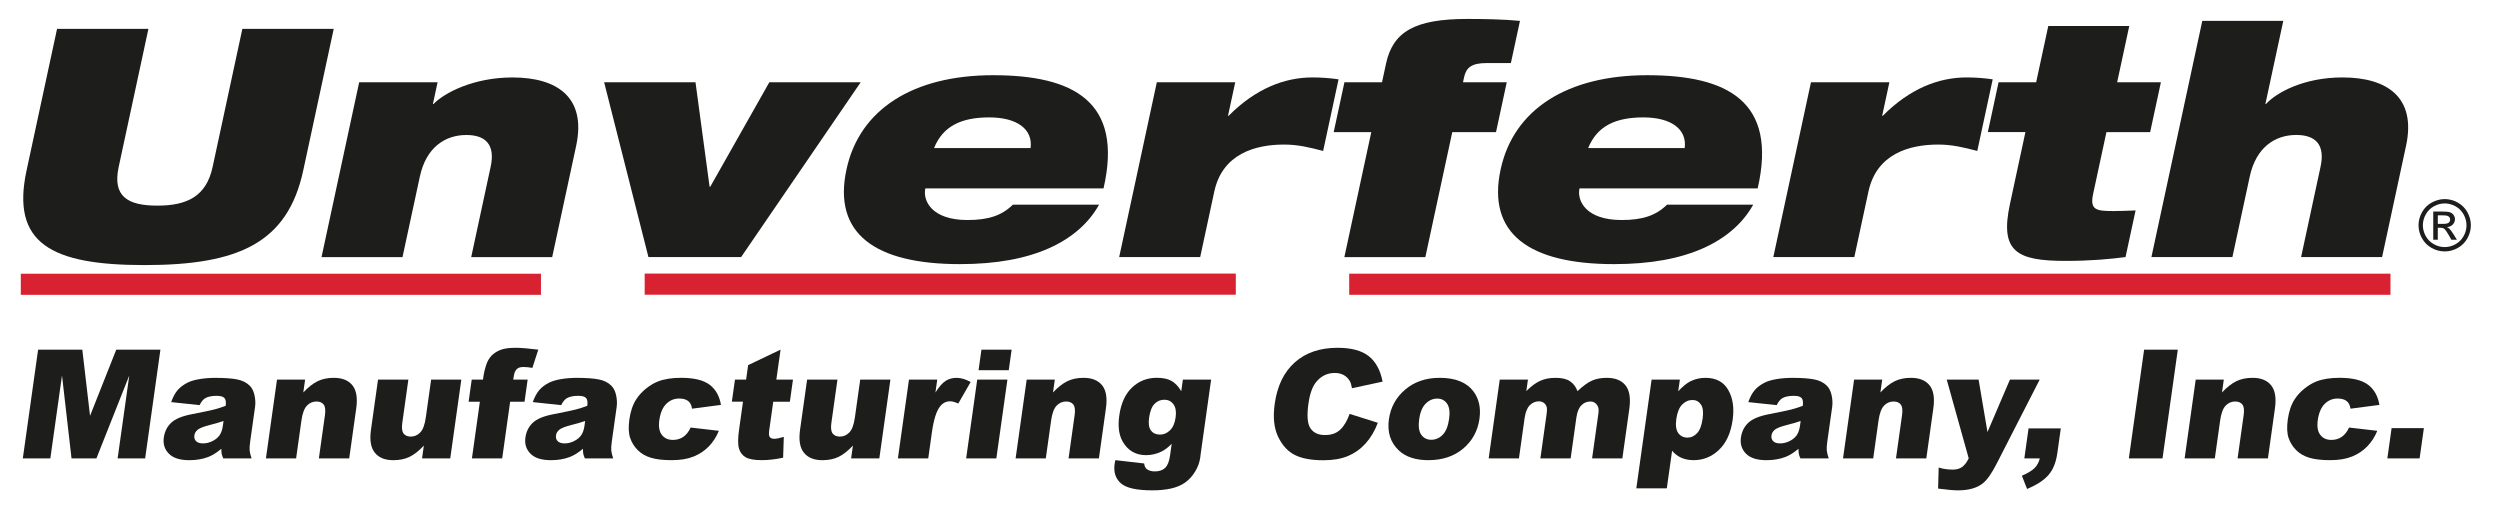
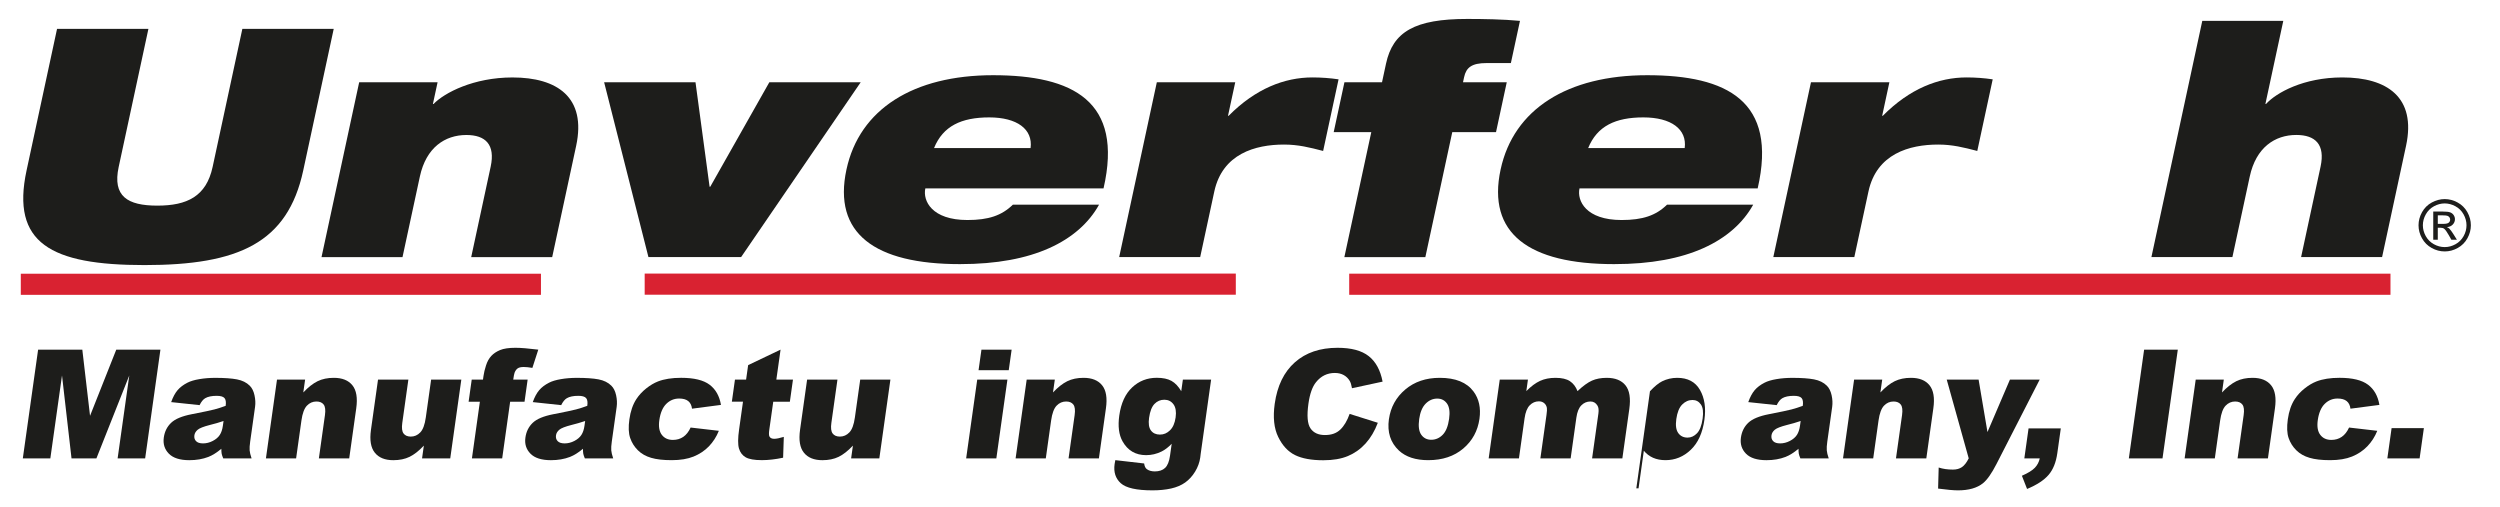
<svg xmlns="http://www.w3.org/2000/svg" id="Layer_1" version="1.1" viewBox="0 0 1322.41 268.08">
  <defs>
    <style>
      .st0 {
        fill: #1d1d1b;
      }

      .st1 {
        fill: #d92231;
      }
    </style>
  </defs>
  <rect class="st1" x="11" y="144.79" width="275.15" height="11.17" />
  <rect class="st1" x="341.01" y="144.71" width="312.69" height="11.18" />
  <rect class="st1" x="713.68" y="144.76" width="550.8" height="11.18" />
  <g>
    <path class="st0" d="M1293.17,105.31c2.32,0,4.59.59,6.8,1.79,2.21,1.2,3.94,2.9,5.18,5.12,1.23,2.22,1.85,4.53,1.85,6.94s-.61,4.68-1.83,6.88c-1.21,2.2-2.93,3.91-5.11,5.13-2.2,1.22-4.49,1.83-6.89,1.83s-4.7-.6-6.89-1.83c-2.2-1.21-3.91-2.93-5.13-5.13-1.23-2.2-1.83-4.49-1.83-6.88s.62-4.72,1.86-6.94c1.24-2.22,2.97-3.93,5.18-5.12,2.21-1.19,4.49-1.79,6.81-1.79M1293.17,107.6c-1.95,0-3.84.5-5.68,1.5-1.84,1-3.28,2.42-4.32,4.27-1.04,1.85-1.56,3.79-1.56,5.79s.52,3.9,1.53,5.73c1.02,1.83,2.45,3.26,4.28,4.28,1.83,1.02,3.74,1.53,5.74,1.53s3.91-.51,5.74-1.53c1.83-1.02,3.26-2.45,4.27-4.28,1.02-1.83,1.52-3.74,1.52-5.73s-.51-3.94-1.55-5.79c-1.03-1.85-2.47-3.27-4.32-4.27-1.84-1-3.74-1.5-5.66-1.5M1287.1,126.8v-14.89h5.12c1.75,0,3.02.13,3.8.41.78.28,1.4.76,1.87,1.44.46.69.69,1.42.69,2.18,0,1.09-.39,2.04-1.16,2.84-.78.81-1.81,1.26-3.1,1.36.53.22.95.48,1.27.79.6.59,1.33,1.57,2.2,2.96l1.82,2.91h-2.94l-1.32-2.35c-1.04-1.84-1.88-3-2.51-3.46-.44-.34-1.08-.52-1.93-.52h-1.41v6.33h-2.4ZM1289.5,118.42h2.92c1.39,0,2.34-.21,2.85-.63.51-.42.77-.96.77-1.65,0-.44-.12-.83-.37-1.18-.24-.34-.58-.61-1.01-.78-.44-.17-1.24-.26-2.42-.26h-2.73v4.5h0Z" />
    <path class="st0" d="M30.18,15.26h48.33l-15.73,73.05c-3.35,15.55,4.68,20.46,20.44,20.46s25.9-4.9,29.25-20.46l15.73-73.05h48.33l-16.13,74.91c-8.27,38.38-34.26,50.05-83.96,50.05S5.79,128.55,14.05,90.17L30.18,15.26Z" />
    <path class="st0" d="M190,43.5h41.47l-2.48,11.5h.34c5.73-5.92,21.19-14.03,41.75-14.03,23.65,0,39.21,10.48,33.68,36.19l-12.67,58.84h-42.84l10.3-47.85c2.51-11.67-2.73-16.74-12.85-16.74-11.31,0-21.3,6.59-24.61,21.98l-9.18,42.61h-42.84l19.92-92.49Z" />
    <polygon class="st0" points="319.56 43.5 367.89 43.5 375.35 98.79 375.69 98.79 406.96 43.5 455.29 43.5 392.02 135.99 343 135.99 319.56 43.5" />
    <path class="st0" d="M581.36,108.26c-5.33,9.64-14.24,17.59-26.38,23-12.13,5.41-27.53,8.45-47.23,8.45-45.07,0-67.28-16.23-60-50.05,6.88-31.96,35.42-49.88,77.58-49.88s69.03,13.69,58.4,59.86h-94.26c-1.42,6.6,3.42,16.74,22.27,16.74,11.14,0,18.16-2.37,24.03-8.12h45.59ZM545.14,78.33c1.29-9.98-7.13-16.23-21.87-16.23s-24.46,4.57-29.2,16.23h51.07Z" />
    <path class="st0" d="M611.93,43.5h41.47l-3.83,17.75h.34c14.24-14.37,29.56-20.29,44.3-20.29,4.63,0,9.35.34,13.84,1.01l-8.16,37.88c-7.14-1.86-13.16-3.38-20.69-3.38-15.26,0-32.59,4.9-36.89,24.86l-7.46,34.66h-42.85l19.92-92.49Z" />
    <path class="st0" d="M725.36,69.88h-19.88l5.68-26.38h19.88l2.11-9.81c3.64-16.91,15.21-23.67,42.97-23.67,8.23,0,19.16.17,27.89,1.02l-4.81,22.32h-12.85c-7.88,0-10.79,2.37-11.89,7.44l-.58,2.71h23.14l-5.68,26.38h-23.14l-14.24,66.11h-42.84l14.24-66.11Z" />
    <path class="st0" d="M927.38,108.26c-5.33,9.64-14.24,17.59-26.37,23-12.13,5.41-27.53,8.45-47.24,8.45-45.07,0-67.28-16.23-60-50.05,6.88-31.96,35.42-49.88,77.58-49.88s69.03,13.69,58.4,59.86h-94.25c-1.42,6.6,3.42,16.74,22.27,16.74,11.14,0,18.16-2.37,24.03-8.12h45.59ZM891.15,78.33c1.29-9.98-7.13-16.23-21.87-16.23s-24.46,4.57-29.2,16.23h51.07Z" />
    <path class="st0" d="M957.95,43.5h41.47l-3.82,17.75h.34c14.23-14.37,29.56-20.29,44.3-20.29,4.63,0,9.35.34,13.83,1.01l-8.16,37.88c-7.14-1.86-13.15-3.38-20.69-3.38-15.25,0-32.59,4.9-36.88,24.86l-7.47,34.66h-42.85l19.92-92.49Z" />
-     <path class="st0" d="M1057.18,43.5h19.88l6.41-29.76h42.84l-6.41,29.76h23.14l-5.68,26.38h-23.13l-7.03,32.63c-1.86,8.62,1.63,9.13,10.89,9.13,3.43,0,7.41-.17,11.56-.34l-5.32,24.68c-7.76,1.02-18.26,2.03-31.63,2.03-26.05,0-34.93-4.9-29.51-30.1l8.19-38.05h-19.88l5.68-26.38Z" />
    <path class="st0" d="M1164.94,11.03h42.84l-9.47,43.96h.34c5.39-5.92,19.82-14.03,40.38-14.03,23.65,0,39.22,10.48,33.68,36.18l-12.67,58.84h-42.84l10.3-47.85c2.51-11.67-2.73-16.74-12.85-16.74-11.31,0-21.3,6.6-24.61,21.98l-9.18,42.61h-42.84l26.91-124.95Z" />
    <polygon class="st0" points="20.16 184.95 43.54 184.95 47.63 219.95 61.5 184.95 84.86 184.95 76.78 242.47 62.22 242.47 68.39 198.6 51 242.47 37.83 242.47 32.8 198.6 26.63 242.47 12.07 242.47 20.16 184.95" />
    <path class="st0" d="M105.58,214.3l-15.04-1.6c.95-2.67,2.08-4.77,3.38-6.3,1.3-1.53,3.05-2.86,5.25-3.98,1.58-.81,3.68-1.44,6.31-1.88,2.63-.45,5.43-.67,8.41-.67,4.79,0,8.59.27,11.42.8,2.83.54,5.09,1.65,6.79,3.35,1.2,1.18,2.04,2.85,2.51,5.01.48,2.16.59,4.22.31,6.18l-2.59,18.4c-.28,1.96-.37,3.5-.28,4.61.1,1.11.44,2.53,1.03,4.26h-14.99c-.45-1.07-.73-1.89-.83-2.45-.11-.56-.17-1.44-.18-2.65-2.38,2.02-4.66,3.45-6.85,4.31-2.99,1.15-6.35,1.73-10.09,1.73-4.97,0-8.58-1.15-10.83-3.45-2.25-2.3-3.14-5.14-2.67-8.51.44-3.16,1.74-5.77,3.88-7.81,2.14-2.04,5.78-3.56,10.92-4.55,6.16-1.2,10.16-2.04,12.01-2.53,1.84-.48,3.82-1.12,5.92-1.9.28-1.96.06-3.33-.64-4.12-.7-.78-2.07-1.17-4.11-1.17-2.62,0-4.64.42-6.06,1.25-1.11.65-2.11,1.88-2.99,3.68M118.25,222.69c-2.31.79-4.69,1.48-7.16,2.08-3.37.86-5.54,1.71-6.52,2.55-1.01.86-1.59,1.84-1.75,2.94-.18,1.26.11,2.29.88,3.08.76.8,1.99,1.2,3.7,1.2s3.5-.43,5.14-1.3c1.65-.86,2.89-1.91,3.7-3.16.82-1.24,1.36-2.85,1.64-4.84l.36-2.55Z" />
    <path class="st0" d="M146.52,200.8h14.87l-.96,6.79c2.61-2.77,5.14-4.75,7.58-5.95,2.45-1.19,5.3-1.78,8.57-1.78,4.42,0,7.69,1.31,9.82,3.94,2.13,2.63,2.81,6.69,2.04,12.18l-3.72,26.49h-16.05l3.22-22.91c.37-2.62.14-4.47-.67-5.55-.82-1.09-2.1-1.63-3.85-1.63-1.93,0-3.61.73-5.02,2.2-1.41,1.47-2.38,4.09-2.91,7.89l-2.81,20.01h-15.97l5.86-41.67Z" />
    <path class="st0" d="M238.16,242.47h-14.91l.95-6.75c-2.61,2.77-5.13,4.75-7.56,5.93-2.43,1.18-5.29,1.77-8.59,1.77-4.4,0-7.66-1.31-9.78-3.95-2.13-2.63-2.81-6.67-2.04-12.14l3.73-26.53h16.05l-3.22,22.92c-.37,2.62-.15,4.47.67,5.57.81,1.1,2.1,1.65,3.85,1.65,1.91,0,3.57-.73,4.99-2.2,1.42-1.46,2.4-4.09,2.93-7.89l2.82-20.05h15.97l-5.86,41.67Z" />
    <path class="st0" d="M271.49,200.8h7.61l-1.64,11.69h-7.61l-4.21,29.98h-16.01l4.21-29.98h-5.96l1.64-11.69h5.96l.26-1.88c.24-1.7.68-3.57,1.34-5.61.65-2.04,1.57-3.71,2.76-5,1.19-1.29,2.75-2.34,4.68-3.14,1.93-.8,4.64-1.2,8.15-1.2,2.8,0,6.82.33,12.06.98l-3.12,9.65c-1.87-.31-3.39-.47-4.56-.47-1.44,0-2.51.24-3.2.72-.7.49-1.25,1.25-1.66,2.3-.21.58-.45,1.79-.71,3.65" />
    <path class="st0" d="M296.86,214.3l-15.04-1.6c.95-2.67,2.08-4.77,3.38-6.3,1.3-1.53,3.05-2.86,5.25-3.98,1.58-.81,3.68-1.44,6.31-1.88,2.63-.45,5.43-.67,8.41-.67,4.79,0,8.59.27,11.42.8,2.83.54,5.09,1.65,6.79,3.35,1.2,1.18,2.04,2.85,2.51,5.01.48,2.16.58,4.22.31,6.18l-2.59,18.4c-.28,1.96-.37,3.5-.28,4.61.1,1.11.44,2.53,1.03,4.26h-14.99c-.45-1.07-.73-1.89-.83-2.45-.11-.56-.17-1.44-.18-2.65-2.38,2.02-4.66,3.45-6.85,4.31-2.99,1.15-6.35,1.73-10.09,1.73-4.97,0-8.58-1.15-10.83-3.45-2.26-2.3-3.15-5.14-2.67-8.51.44-3.16,1.74-5.77,3.88-7.81,2.14-2.04,5.78-3.56,10.92-4.55,6.16-1.2,10.16-2.04,12.01-2.53,1.84-.48,3.82-1.12,5.92-1.9.28-1.96.07-3.33-.64-4.12-.7-.78-2.07-1.17-4.11-1.17-2.62,0-4.64.42-6.06,1.25-1.11.65-2.11,1.88-2.99,3.68M309.53,222.69c-2.31.79-4.69,1.48-7.16,2.08-3.37.86-5.54,1.71-6.52,2.55-1.01.86-1.59,1.84-1.75,2.94-.18,1.26.11,2.29.88,3.08.76.8,1.99,1.2,3.7,1.2s3.49-.43,5.14-1.3c1.65-.86,2.88-1.91,3.7-3.16.82-1.24,1.36-2.85,1.64-4.84l.36-2.55Z" />
    <path class="st0" d="M365.31,226.15l14.94,1.73c-1.28,3.17-3.04,5.9-5.27,8.22-2.24,2.31-4.93,4.11-8.08,5.39-3.15,1.28-7.02,1.92-11.59,1.92s-8.05-.41-10.87-1.24c-2.83-.82-5.17-2.15-7.03-4-1.86-1.84-3.22-4.01-4.07-6.49-.86-2.48-.99-5.77-.42-9.88.6-4.29,1.84-7.85,3.7-10.7,1.37-2.09,3.1-3.96,5.18-5.62,2.09-1.66,4.17-2.9,6.25-3.71,3.29-1.28,7.37-1.92,12.24-1.92,6.8,0,11.82,1.21,15.05,3.65,3.23,2.43,5.23,5.99,6.02,10.68l-15.31,2c-.22-1.78-.89-3.12-2-4.02-1.11-.9-2.72-1.35-4.81-1.35-2.64,0-4.92.95-6.82,2.84-1.9,1.89-3.12,4.76-3.66,8.6-.48,3.42-.04,6.02,1.34,7.79,1.37,1.78,3.32,2.66,5.83,2.66,2.09,0,3.93-.54,5.5-1.61,1.58-1.08,2.87-2.73,3.89-4.95" />
    <path class="st0" d="M412.89,184.95l-2.23,15.85h8.79l-1.64,11.69h-8.79l-2.08,14.77c-.25,1.77-.24,2.95.02,3.52.4.88,1.25,1.33,2.56,1.33,1.18,0,2.87-.34,5.09-1.02l-.37,11.02c-4.07.86-7.82,1.29-11.25,1.29-3.98,0-6.83-.51-8.57-1.52-1.74-1.02-2.92-2.57-3.53-4.65-.61-2.08-.59-5.44.07-10.09l2.06-14.66h-5.89l1.64-11.69h5.89l1.08-7.65,17.16-8.2Z" />
    <path class="st0" d="M465.12,242.47h-14.91l.95-6.75c-2.61,2.77-5.13,4.75-7.56,5.93-2.43,1.18-5.29,1.77-8.58,1.77-4.39,0-7.66-1.31-9.78-3.95-2.13-2.63-2.81-6.67-2.04-12.14l3.73-26.53h16.05l-3.22,22.92c-.37,2.62-.15,4.47.67,5.57.81,1.1,2.1,1.65,3.85,1.65,1.91,0,3.57-.73,4.99-2.2,1.42-1.46,2.4-4.09,2.93-7.89l2.82-20.05h15.97l-5.86,41.67Z" />
-     <path class="st0" d="M480.82,200.8h14.95l-.96,6.83c1.85-2.95,3.62-4.99,5.31-6.1,1.68-1.11,3.65-1.66,5.9-1.66s4.83.73,7.42,2.2l-6.54,11.38c-1.77-.79-3.21-1.18-4.31-1.18-2.09,0-3.83.86-5.23,2.59-1.99,2.43-3.45,6.99-4.39,13.65l-1.96,13.97h-16.05l5.86-41.67Z" />
    <path class="st0" d="M516.92,200.8h15.97l-5.86,41.67h-15.97l5.86-41.67ZM519.15,184.95h15.97l-1.53,10.87h-15.97l1.53-10.87Z" />
    <path class="st0" d="M543.09,200.8h14.87l-.96,6.79c2.61-2.77,5.14-4.75,7.58-5.95,2.45-1.19,5.3-1.78,8.57-1.78,4.42,0,7.69,1.31,9.82,3.94,2.13,2.63,2.81,6.69,2.03,12.18l-3.72,26.49h-16.05l3.22-22.91c.37-2.62.14-4.47-.67-5.55-.82-1.09-2.1-1.63-3.85-1.63-1.93,0-3.61.73-5.02,2.2-1.41,1.47-2.38,4.09-2.91,7.89l-2.81,20.01h-15.97l5.86-41.67Z" />
    <path class="st0" d="M625.69,200.8h14.95l-5.53,39.35-.22,1.84c-.37,2.62-1.28,5.11-2.72,7.48-1.45,2.37-3.19,4.28-5.24,5.75-2.05,1.46-4.54,2.52-7.47,3.18-2.93.65-6.22.98-9.89.98-8.37,0-13.94-1.26-16.72-3.77-2.77-2.51-3.86-5.87-3.27-10.09.07-.52.2-1.23.38-2.12l15.25,1.76c.19,1.44.65,2.43,1.39,2.98,1.06.81,2.48,1.22,4.26,1.22,2.3,0,4.11-.61,5.42-1.84,1.31-1.23,2.18-3.38,2.61-6.44l.89-6.32c-1.83,1.86-3.59,3.2-5.28,4.04-2.64,1.31-5.39,1.96-8.24,1.96-5.57,0-9.73-2.43-12.47-7.3-1.95-3.46-2.53-8.02-1.73-13.69.91-6.49,3.18-11.43,6.79-14.83,3.62-3.4,7.96-5.1,13.04-5.1,3.24,0,5.84.55,7.8,1.65,1.95,1.1,3.66,2.92,5.14,5.45l.87-6.16ZM607.82,221.01c-.42,3.01-.1,5.24.98,6.69,1.08,1.45,2.66,2.18,4.76,2.18s3.76-.75,5.32-2.26c1.56-1.5,2.55-3.77,2.98-6.81.43-3.03.04-5.36-1.14-6.96-1.18-1.61-2.8-2.41-4.84-2.41s-3.77.74-5.2,2.22c-1.43,1.48-2.38,3.93-2.86,7.36" />
    <path class="st0" d="M713.9,218.93l14.92,4.71c-1.66,4.37-3.82,8.02-6.48,10.95-2.66,2.93-5.77,5.14-9.31,6.63-3.54,1.49-7.89,2.24-13.05,2.24-6.25,0-11.23-.91-14.94-2.73-3.71-1.82-6.68-5.02-8.91-9.59-2.24-4.57-2.85-10.43-1.85-17.57,1.34-9.51,4.9-16.83,10.68-21.94,5.78-5.11,13.3-7.66,22.56-7.66,7.25,0,12.74,1.46,16.47,4.4,3.73,2.93,6.18,7.43,7.35,13.5l-16.19,3.49c-.3-1.75-.7-3.03-1.18-3.84-.81-1.36-1.88-2.41-3.21-3.14-1.34-.73-2.9-1.1-4.67-1.1-4.03,0-7.34,1.62-9.94,4.86-1.96,2.4-3.3,6.18-4.03,11.32-.9,6.38-.54,10.75,1.06,13.11,1.6,2.36,4.16,3.55,7.66,3.55s6.1-.95,8.11-2.86c2.01-1.91,3.66-4.68,4.95-8.32" />
    <path class="st0" d="M734.69,221.75c.9-6.36,3.78-11.59,8.64-15.71,4.87-4.12,10.95-6.18,18.25-6.18,8.34,0,14.31,2.42,17.89,7.26,2.88,3.9,3.92,8.7,3.12,14.4-.9,6.41-3.77,11.66-8.59,15.75-4.83,4.09-10.99,6.14-18.5,6.14-6.7,0-11.87-1.7-15.53-5.1-4.48-4.21-6.24-9.73-5.29-16.56M750.7,221.71c-.52,3.71-.16,6.46,1.1,8.24,1.25,1.78,3.02,2.67,5.29,2.67s4.32-.88,6.04-2.63c1.72-1.75,2.86-4.56,3.4-8.43.51-3.61.14-6.3-1.1-8.07-1.24-1.76-2.96-2.65-5.16-2.65-2.33,0-4.38.9-6.15,2.69-1.77,1.79-2.91,4.52-3.43,8.18" />
    <path class="st0" d="M793.31,200.8h14.91l-.85,6.08c2.51-2.54,4.93-4.34,7.27-5.41,2.34-1.07,5.05-1.61,8.14-1.61,3.33,0,5.88.59,7.65,1.76,1.77,1.18,3.11,2.93,4.02,5.26,2.89-2.72,5.44-4.57,7.64-5.55,2.2-.98,4.81-1.47,7.85-1.47,4.47,0,7.77,1.33,9.9,3.98,2.13,2.65,2.8,6.81,2.01,12.46l-3.68,26.17h-16.01l3.34-23.74c.26-1.89.09-3.28-.51-4.2-.87-1.44-2.1-2.16-3.69-2.16-1.88,0-3.48.68-4.82,2.04-1.34,1.36-2.22,3.54-2.64,6.55l-3.02,21.5h-16.01l3.23-22.95c.26-1.83.33-3.07.21-3.73-.19-1.05-.66-1.89-1.42-2.53-.75-.64-1.69-.96-2.82-.96-1.84,0-3.45.69-4.82,2.08-1.37,1.39-2.28,3.66-2.73,6.83l-2.99,21.26h-16.01l5.86-41.67Z" />
-     <path class="st0" d="M865.55,258.32l8.09-57.52h14.95l-.87,6.16c2.43-2.59,4.57-4.34,6.43-5.26,2.5-1.23,5.16-1.84,7.99-1.84,5.57,0,9.58,2.13,12.03,6.4,2.45,4.26,3.23,9.54,2.35,15.81-.97,6.93-3.38,12.22-7.22,15.87-3.83,3.65-8.29,5.47-13.36,5.47-2.46,0-4.64-.42-6.55-1.25-1.91-.84-3.55-2.08-4.91-3.73l-2.8,19.89h-16.12ZM886.7,221.75c-.47,3.3-.11,5.74,1.05,7.34,1.16,1.6,2.8,2.39,4.92,2.39,1.86,0,3.52-.77,4.99-2.3,1.47-1.53,2.46-4.12,2.98-7.79.47-3.37.17-5.85-.92-7.43-1.09-1.59-2.57-2.38-4.46-2.38-2.04,0-3.85.8-5.44,2.4-1.59,1.6-2.63,4.18-3.13,7.77" />
+     <path class="st0" d="M865.55,258.32l8.09-57.52l-.87,6.16c2.43-2.59,4.57-4.34,6.43-5.26,2.5-1.23,5.16-1.84,7.99-1.84,5.57,0,9.58,2.13,12.03,6.4,2.45,4.26,3.23,9.54,2.35,15.81-.97,6.93-3.38,12.22-7.22,15.87-3.83,3.65-8.29,5.47-13.36,5.47-2.46,0-4.64-.42-6.55-1.25-1.91-.84-3.55-2.08-4.91-3.73l-2.8,19.89h-16.12ZM886.7,221.75c-.47,3.3-.11,5.74,1.05,7.34,1.16,1.6,2.8,2.39,4.92,2.39,1.86,0,3.52-.77,4.99-2.3,1.47-1.53,2.46-4.12,2.98-7.79.47-3.37.17-5.85-.92-7.43-1.09-1.59-2.57-2.38-4.46-2.38-2.04,0-3.85.8-5.44,2.4-1.59,1.6-2.63,4.18-3.13,7.77" />
    <path class="st0" d="M939.81,214.3l-15.04-1.6c.95-2.67,2.08-4.77,3.38-6.3,1.3-1.53,3.05-2.86,5.25-3.98,1.58-.81,3.68-1.44,6.31-1.88,2.63-.45,5.43-.67,8.41-.67,4.79,0,8.59.27,11.42.8,2.83.54,5.09,1.65,6.79,3.35,1.2,1.18,2.03,2.85,2.52,5.01.48,2.16.58,4.22.31,6.18l-2.59,18.4c-.28,1.96-.37,3.5-.27,4.61.09,1.11.43,2.53,1.03,4.26h-14.99c-.45-1.07-.73-1.89-.83-2.45-.1-.56-.16-1.44-.18-2.65-2.38,2.02-4.66,3.45-6.85,4.31-2.98,1.15-6.35,1.73-10.09,1.73-4.97,0-8.58-1.15-10.84-3.45-2.25-2.3-3.14-5.14-2.67-8.51.45-3.16,1.74-5.77,3.88-7.81,2.15-2.04,5.78-3.56,10.92-4.55,6.16-1.2,10.16-2.04,12.01-2.53,1.84-.48,3.82-1.12,5.92-1.9.27-1.96.06-3.33-.64-4.12-.7-.78-2.07-1.17-4.11-1.17-2.62,0-4.64.42-6.06,1.25-1.11.65-2.11,1.88-2.99,3.68M952.48,222.69c-2.31.79-4.69,1.48-7.16,2.08-3.36.86-5.54,1.71-6.52,2.55-1.01.86-1.59,1.84-1.75,2.94-.18,1.26.11,2.29.88,3.08.77.8,1.99,1.2,3.7,1.2s3.49-.43,5.15-1.3c1.65-.86,2.88-1.91,3.7-3.16.82-1.24,1.36-2.85,1.64-4.84l.36-2.55Z" />
    <path class="st0" d="M980.75,200.8h14.87l-.96,6.79c2.61-2.77,5.15-4.75,7.59-5.95,2.44-1.19,5.3-1.78,8.57-1.78,4.42,0,7.7,1.31,9.82,3.94,2.13,2.63,2.81,6.69,2.03,12.18l-3.72,26.49h-16.05l3.22-22.91c.37-2.62.14-4.47-.67-5.55-.82-1.09-2.1-1.63-3.85-1.63-1.93,0-3.61.73-5.02,2.2-1.41,1.47-2.38,4.09-2.91,7.89l-2.81,20.01h-15.97l5.86-41.67Z" />
    <path class="st0" d="M1029.76,200.8h16.85l4.69,27.74,11.88-27.74h15.74l-22.79,44.52c-2.59,5.07-5,8.51-7.21,10.29-3.13,2.51-7.53,3.77-13.2,3.77-2.3,0-5.81-.31-10.54-.94l.31-11.14c2.2.73,4.71,1.1,7.53,1.1,1.88,0,3.46-.43,4.75-1.3,1.28-.86,2.49-2.41,3.61-4.64l-11.63-41.66Z" />
    <path class="st0" d="M1073.02,226.62h17.07l-1.85,13.14c-.68,4.84-2.22,8.66-4.63,11.46-2.41,2.8-6.19,5.27-11.36,7.42l-2.74-6.98c3.23-1.41,5.51-2.82,6.85-4.22,1.33-1.4,2.2-3.06,2.6-4.97h-8.16l2.23-15.85Z" />
    <polygon class="st0" points="1134.16 184.95 1151.98 184.95 1143.89 242.47 1126.08 242.47 1134.16 184.95" />
    <path class="st0" d="M1161.44,200.8h14.87l-.95,6.79c2.61-2.77,5.14-4.75,7.58-5.95,2.44-1.19,5.3-1.78,8.57-1.78,4.42,0,7.69,1.31,9.82,3.94,2.13,2.63,2.81,6.69,2.04,12.18l-3.72,26.49h-16.05l3.22-22.91c.37-2.62.15-4.47-.67-5.55-.82-1.09-2.1-1.63-3.85-1.63-1.93,0-3.61.73-5.02,2.2-1.41,1.47-2.38,4.09-2.91,7.89l-2.81,20.01h-15.97l5.86-41.67Z" />
    <path class="st0" d="M1242.56,226.15l14.94,1.73c-1.28,3.17-3.04,5.9-5.28,8.22-2.23,2.31-4.93,4.11-8.07,5.39-3.15,1.28-7.02,1.92-11.59,1.92s-8.05-.41-10.87-1.24c-2.82-.82-5.17-2.15-7.03-4-1.86-1.84-3.22-4.01-4.07-6.49-.85-2.48-.99-5.77-.42-9.88.6-4.29,1.83-7.85,3.7-10.7,1.36-2.09,3.09-3.96,5.19-5.62,2.09-1.66,4.17-2.9,6.25-3.71,3.3-1.28,7.37-1.92,12.24-1.92,6.8,0,11.82,1.21,15.05,3.65,3.23,2.43,5.23,5.99,6.02,10.68l-15.31,2c-.22-1.78-.89-3.12-2.01-4.02-1.11-.9-2.72-1.35-4.81-1.35-2.64,0-4.91.95-6.81,2.84-1.9,1.89-3.12,4.76-3.66,8.6-.48,3.42-.03,6.02,1.34,7.79,1.37,1.78,3.31,2.66,5.83,2.66,2.09,0,3.93-.54,5.5-1.61,1.58-1.08,2.87-2.73,3.89-4.95" />
    <polygon class="st0" points="1265.07 226.46 1282.14 226.46 1279.89 242.47 1262.82 242.47 1265.07 226.46" />
  </g>
</svg>